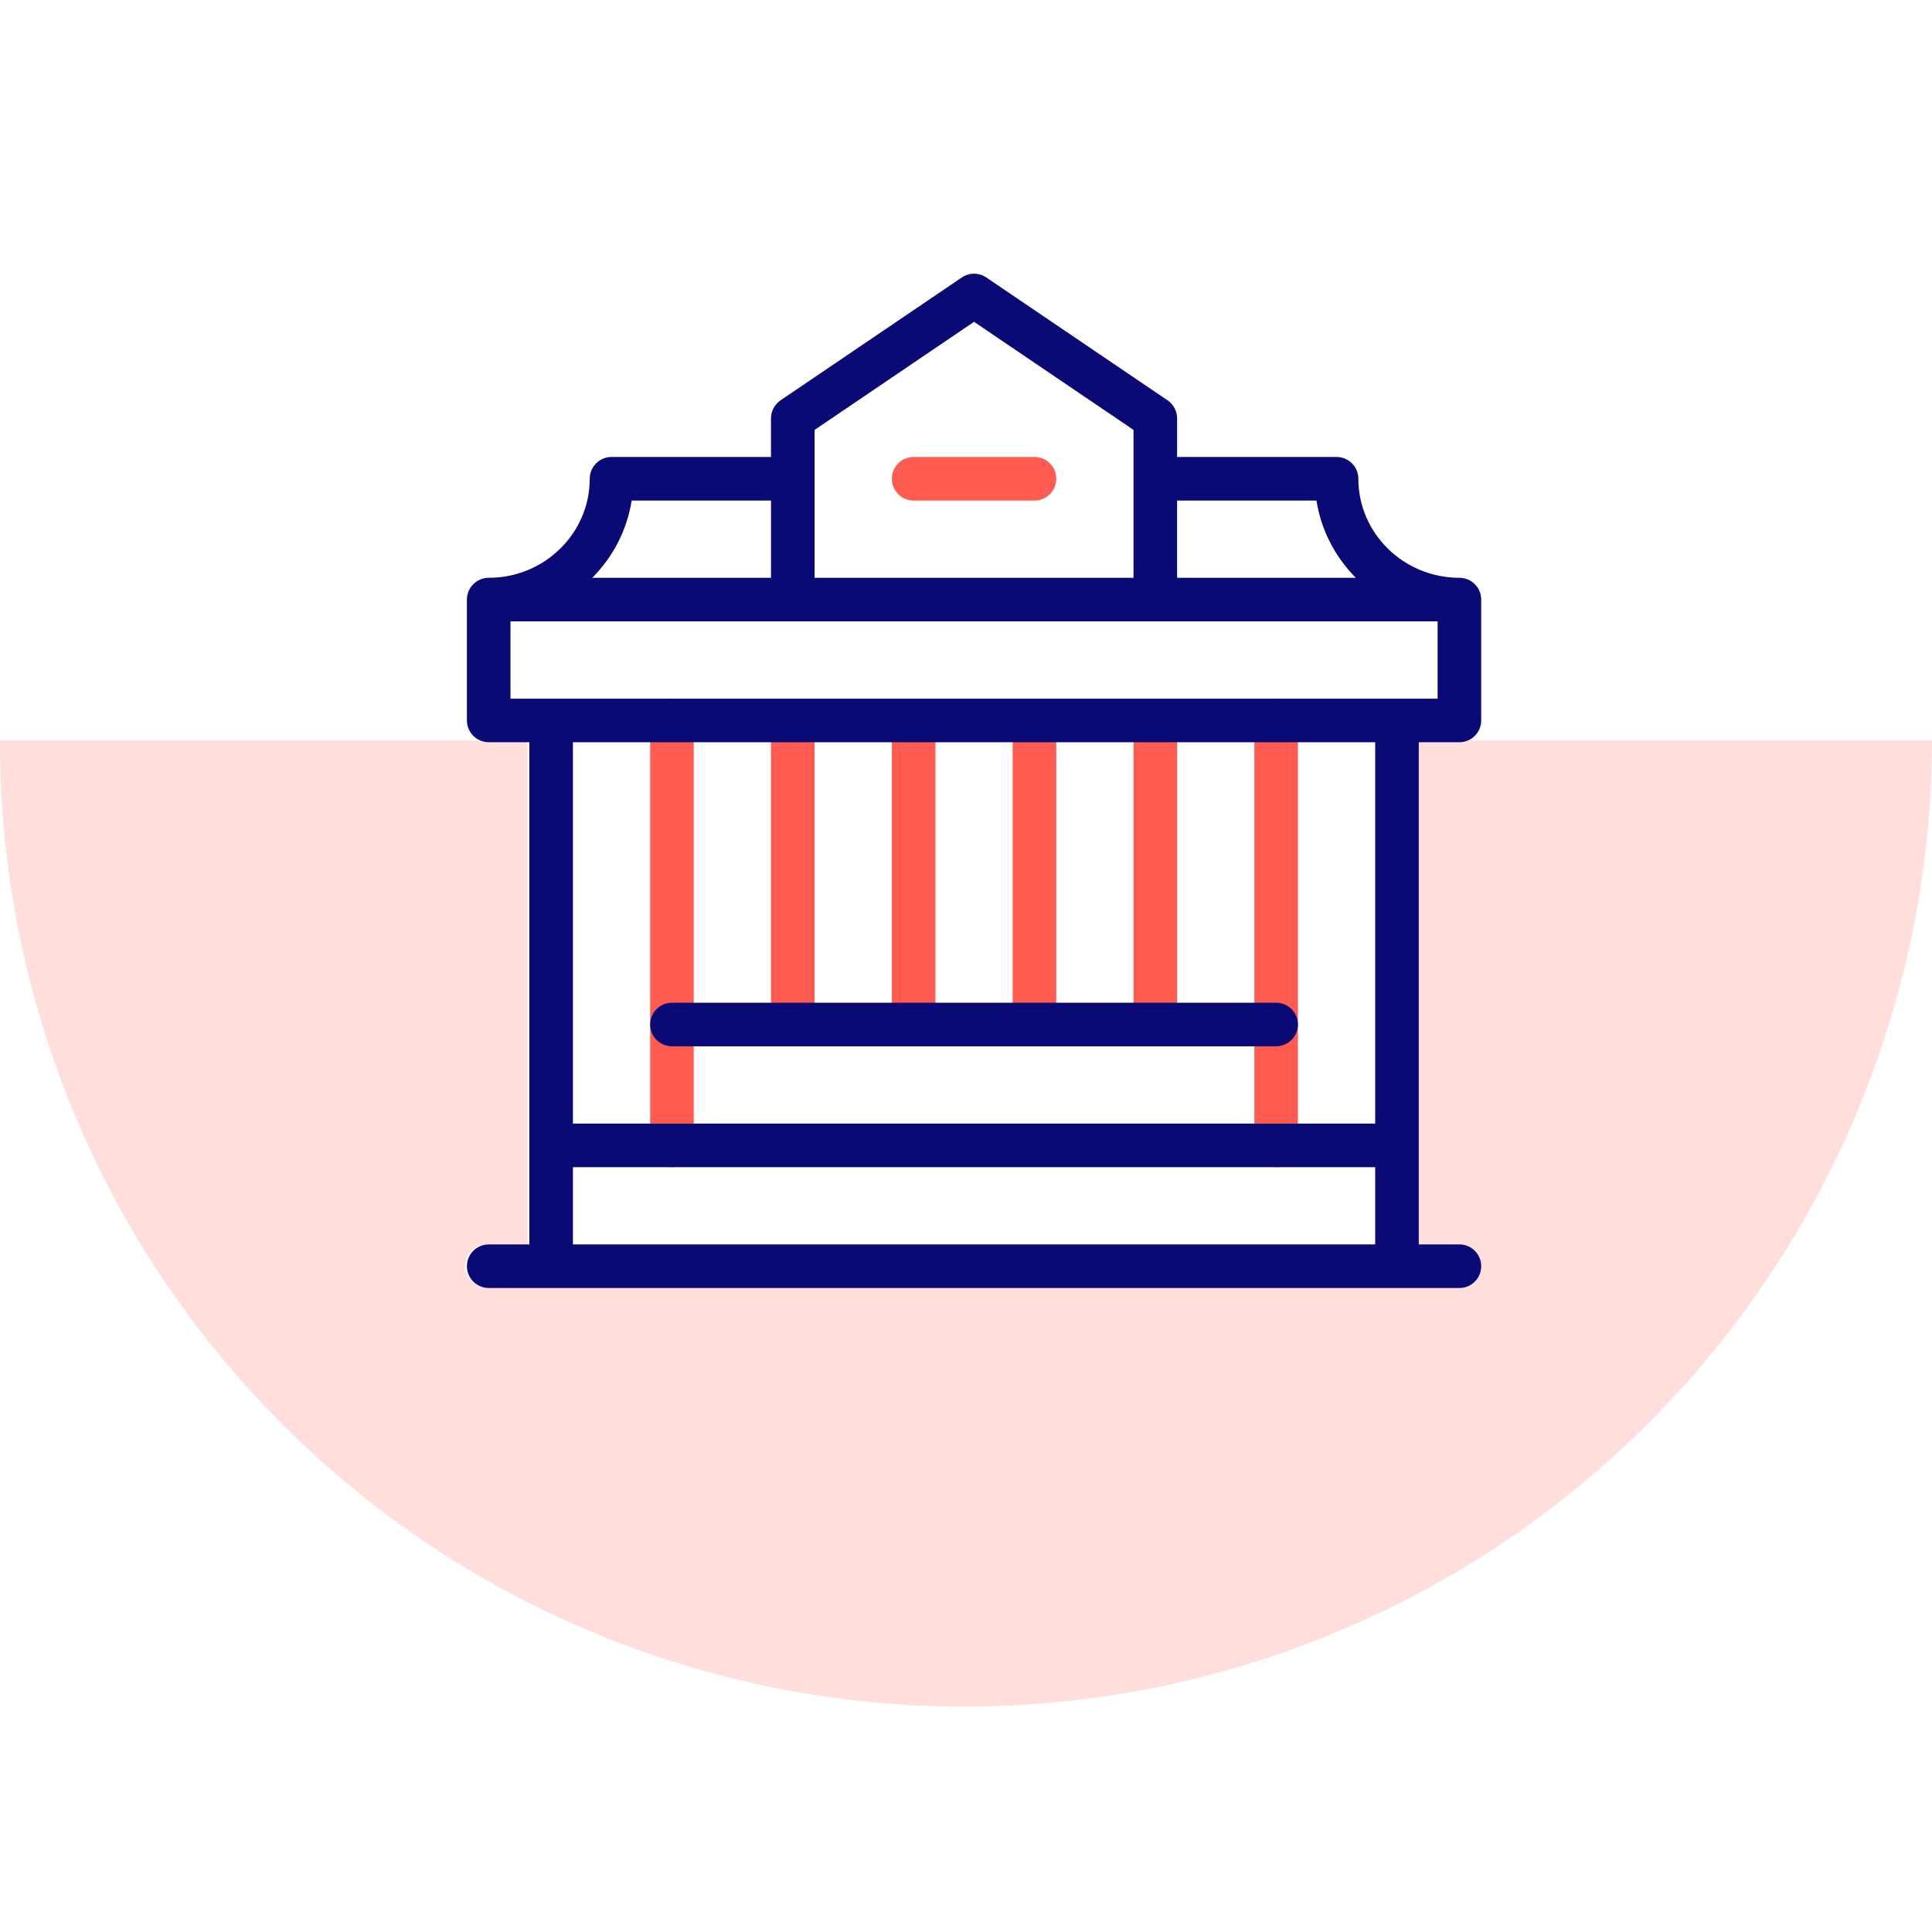
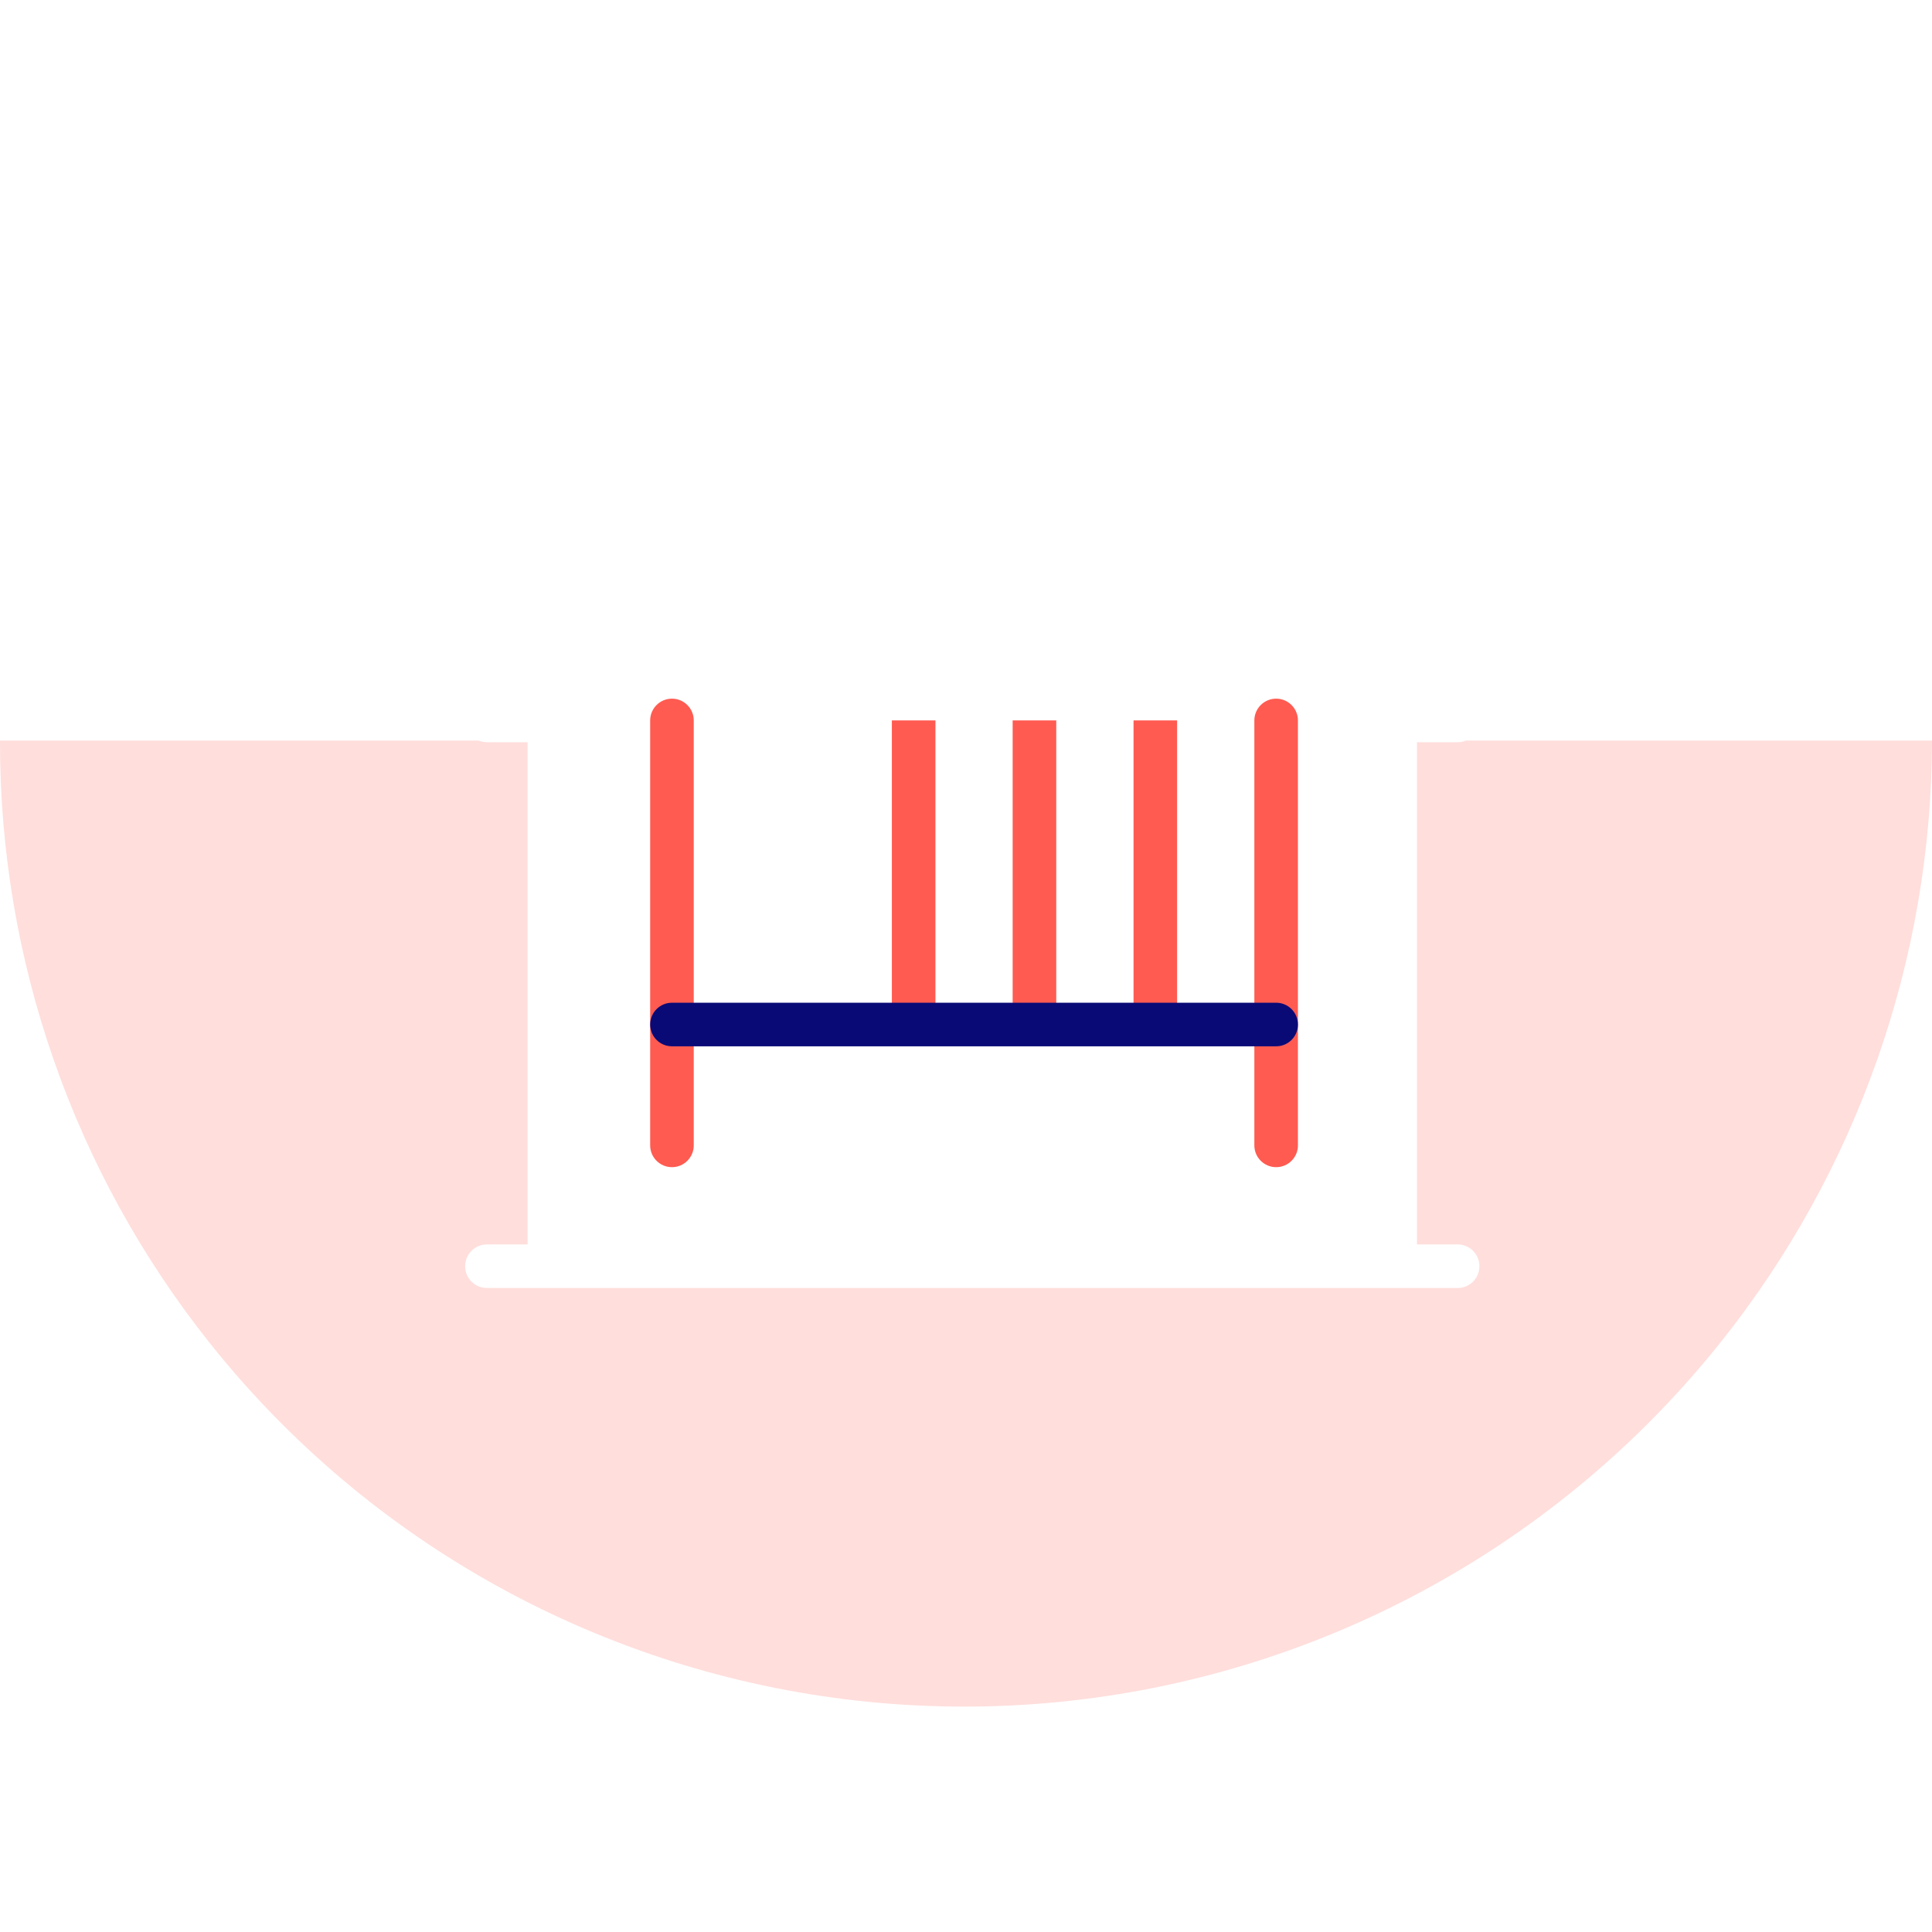
<svg xmlns="http://www.w3.org/2000/svg" width="120" height="120" viewBox="0 0 120 120" fill="none">
  <path fill-rule="evenodd" clip-rule="evenodd" d="M90.536 46.101H88.012V71.141V77.293H90.536C91.284 77.293 91.89 77.899 91.89 78.646C91.89 79.394 91.284 80 90.536 80H30.244C29.496 80 28.89 79.394 28.89 78.646C28.89 77.899 29.496 77.293 30.244 77.293H32.768V71.141V46.101H30.244C30.062 46.101 29.889 46.065 29.73 46L0 46C-0.025 59.64 4.595 72.801 12.989 83.368C14.388 85.13 15.891 86.819 17.496 88.426C28.727 99.678 43.977 106 59.89 106C75.803 106 91.076 99.678 102.349 88.426C103.959 86.819 105.469 85.13 106.874 83.368C115.307 72.801 119.975 59.64 120 46L91.05 46C90.892 46.065 90.718 46.101 90.536 46.101Z" fill="#FFDEDC" />
-   <path d="M41.736 72.495C40.989 72.495 40.383 71.889 40.383 71.142V44.748C40.383 44.001 40.989 43.395 41.736 43.395C42.484 43.395 43.09 44.001 43.09 44.748V71.142C43.09 71.889 42.484 72.495 41.736 72.495Z" fill="#FF5B51" />
+   <path d="M41.736 72.495C40.989 72.495 40.383 71.889 40.383 71.142V44.748C40.383 44.001 40.989 43.395 41.736 43.395C42.484 43.395 43.09 44.001 43.09 44.748V71.142C43.09 71.889 42.484 72.495 41.736 72.495" fill="#FF5B51" />
  <path d="M79.264 72.495C78.516 72.495 77.91 71.889 77.91 71.142V44.748C77.91 44.001 78.516 43.395 79.264 43.395C80.011 43.395 80.617 44.001 80.617 44.748V71.142C80.617 71.889 80.011 72.495 79.264 72.495Z" fill="#FF5B51" />
  <path d="M58.102 44.746H55.395V63.635H58.102V44.746Z" fill="#FF5B51" />
-   <path d="M50.594 44.746H47.887V63.635H50.594V44.746Z" fill="#FF5B51" />
  <path d="M65.606 44.746H62.898V63.635H65.606V44.746Z" fill="#FF5B51" />
  <path d="M73.113 44.746H70.406V63.635H73.113V44.746Z" fill="#FF5B51" />
-   <path d="M64.253 31.09H56.748C56.001 31.09 55.395 30.484 55.395 29.736C55.395 28.989 56.001 28.383 56.748 28.383H64.253C65.001 28.383 65.607 28.989 65.607 29.736C65.607 30.484 65.001 31.09 64.253 31.09Z" fill="#FF5B51" />
  <path d="M79.263 64.988H41.736C40.989 64.988 40.383 64.382 40.383 63.635C40.383 62.887 40.989 62.281 41.736 62.281H79.263C80.011 62.281 80.617 62.887 80.617 63.635C80.617 64.382 80.011 64.988 79.263 64.988Z" fill="#0A0A77" />
-   <path d="M88.122 46.101H90.647C91.394 46.101 92 45.495 92 44.747V37.242C92 36.494 91.394 35.888 90.647 35.888C87.185 35.888 84.37 33.129 84.37 29.737C84.37 28.989 83.764 28.383 83.016 28.383H73.112V25.984C73.112 25.535 72.889 25.115 72.517 24.863L61.259 17.233C60.801 16.922 60.199 16.922 59.741 17.233L48.483 24.863C48.111 25.115 47.888 25.535 47.888 25.984V28.383H37.984C37.236 28.383 36.63 28.989 36.63 29.737C36.63 33.129 33.815 35.888 30.354 35.888C29.606 35.888 29 36.494 29 37.242V44.747C29 45.495 29.606 46.101 30.354 46.101H32.878V71.141V77.293H30.354C29.606 77.293 29 77.899 29 78.647C29 79.394 29.606 80 30.354 80H90.647C91.394 80 92 79.394 92 78.647C92 77.899 91.394 77.293 90.647 77.293H88.122V71.141V46.101ZM81.767 31.09C82.049 32.888 82.892 34.552 84.21 35.888H73.111V31.09H81.767ZM50.596 26.702L60.5 19.989L70.404 26.702V35.888H50.596V26.702ZM39.233 31.09H47.889V35.888H36.79C38.108 34.552 38.951 32.888 39.233 31.09ZM31.707 38.595H89.293V43.394H31.707V38.595ZM85.415 46.101V69.788H35.585V46.101H85.415ZM35.585 77.293V72.495H85.415V77.293H35.585Z" fill="#0A0A77" />
</svg>